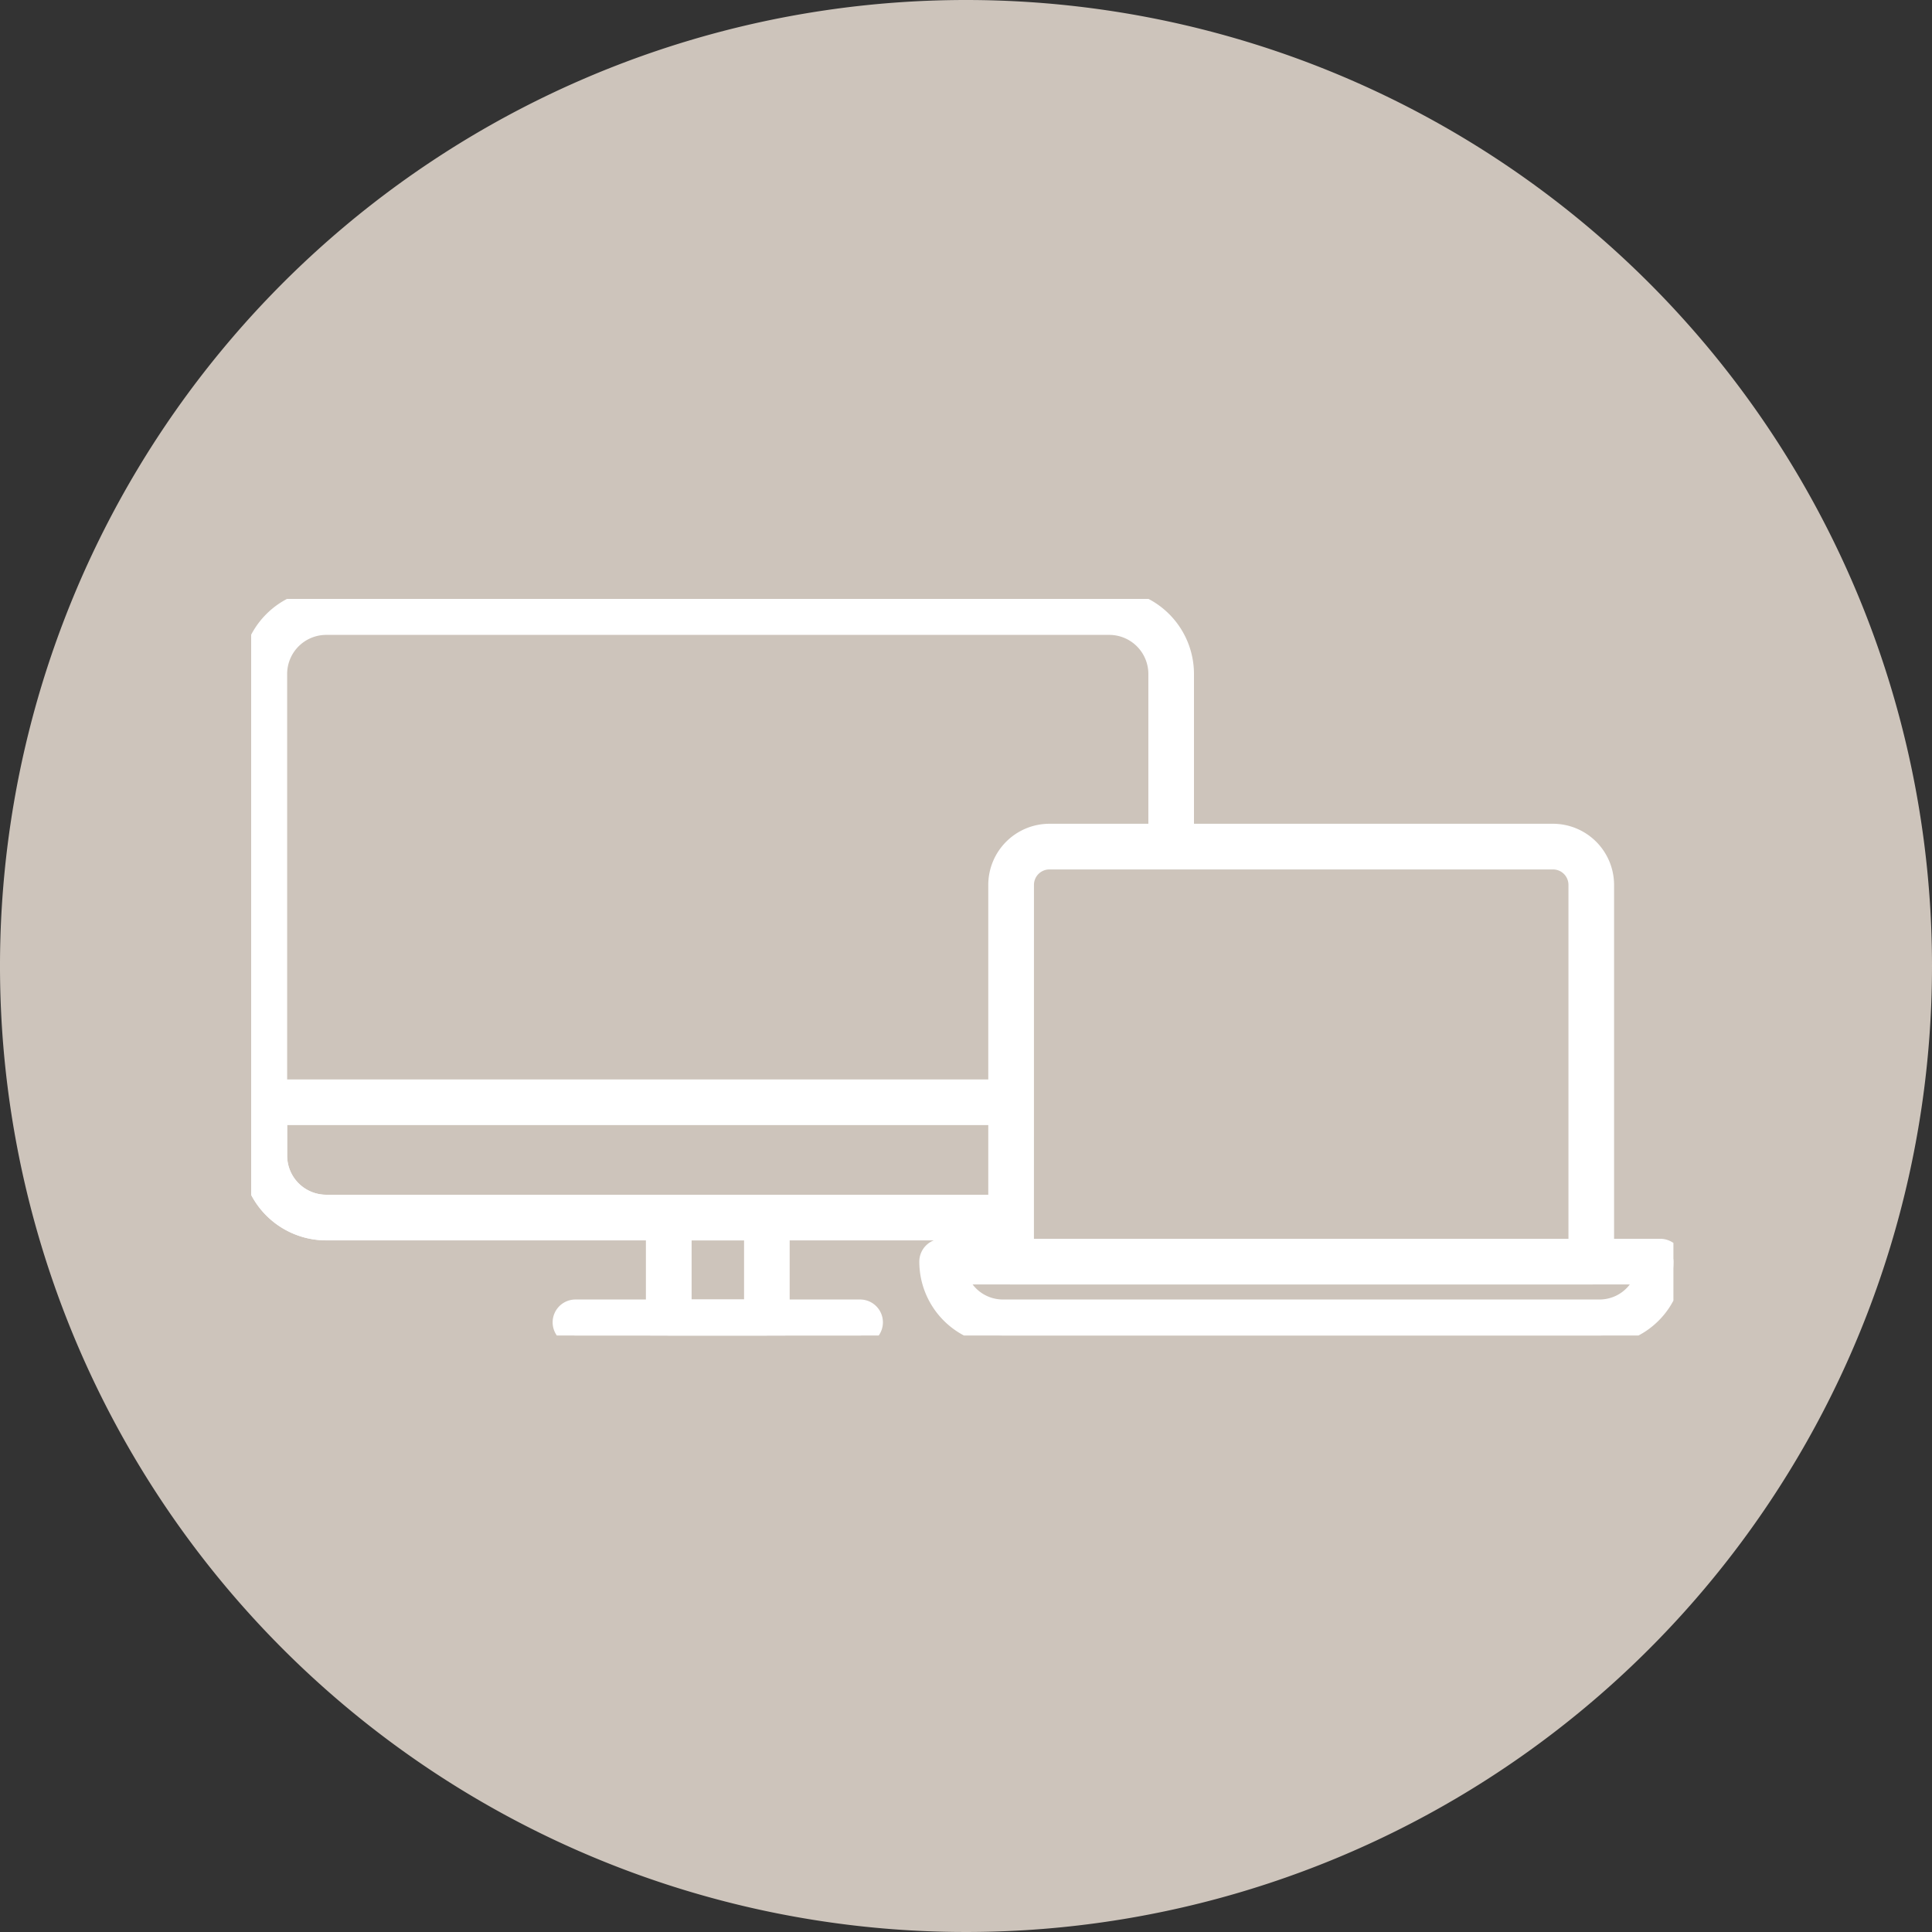
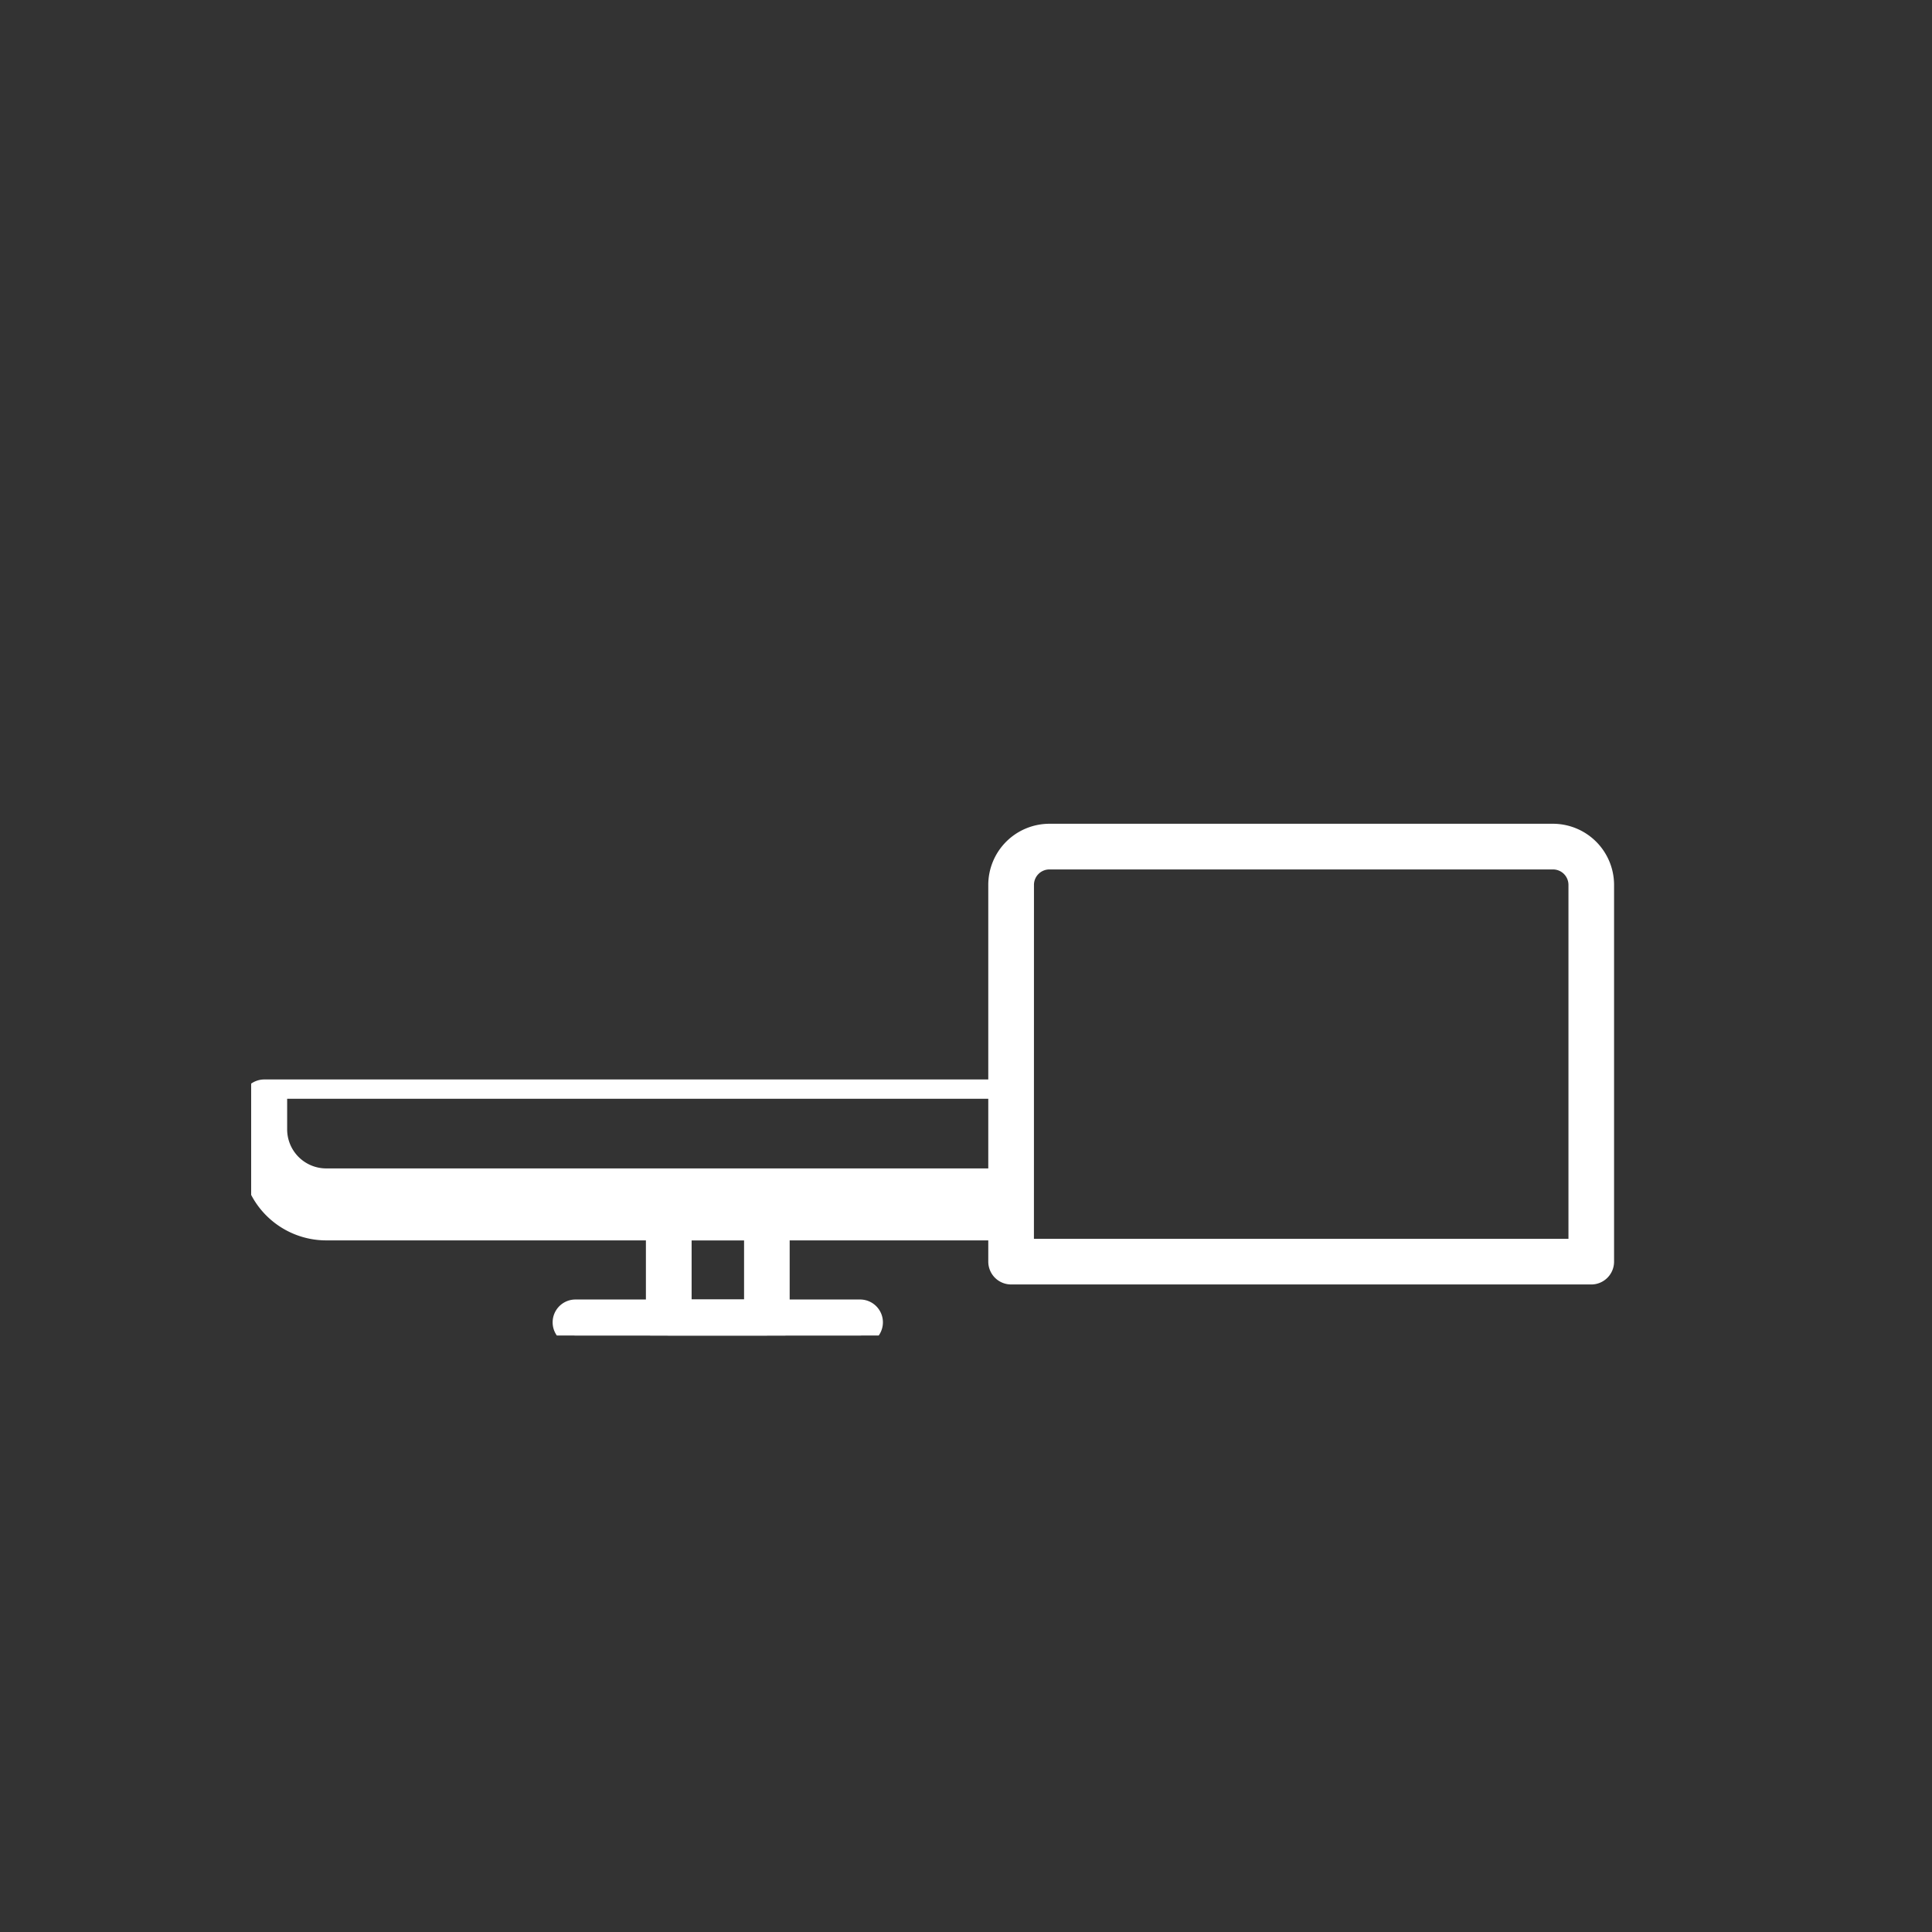
<svg xmlns="http://www.w3.org/2000/svg" width="100" height="100" viewBox="0 0 100 100">
  <rect x="0" y="0" width="100" height="100" fill="#333333" stroke="none" />
  <defs>
    <clipPath id="clip-path">
      <rect id="Rectangle_164" data-name="Rectangle 164" width="73.616" height="38.125" fill="#fff" stroke="#fff" stroke-width="1" />
    </clipPath>
  </defs>
  <g id="Group_508" data-name="Group 508" transform="translate(-722 -1909)">
-     <path id="Path_253" data-name="Path 253" d="M100,50A50,50,0,1,1,50,0a50,50,0,0,1,50,50" transform="translate(722 1909)" fill="#cdc4bb" />
    <g id="Group_500" data-name="Group 500" transform="translate(735 1940)">
      <g id="Group_499" data-name="Group 499" transform="translate(0 0)" clip-path="url(#clip-path)">
        <path id="Path_373" data-name="Path 373" d="M65.121,33.65H35.091a.682.682,0,0,1-.682-.682v-19.5a2.667,2.667,0,0,1,2.665-2.663H63.138A2.667,2.667,0,0,1,65.8,13.469v19.5a.681.681,0,0,1-.681.682M35.772,32.287H64.439V13.469a1.3,1.3,0,0,0-1.3-1.3H37.074a1.3,1.3,0,0,0-1.3,1.3Z" transform="translate(4.244 1.333)" fill="#fff" stroke="#fff" stroke-width="1" />
-         <path id="Path_374" data-name="Path 374" d="M65.942,34.434H35.054a3.828,3.828,0,0,1-3.823-3.823.682.682,0,0,1,.681-.682H69.084a.681.681,0,0,1,.681.682,3.827,3.827,0,0,1-3.823,3.823M32.689,31.292a2.466,2.466,0,0,0,2.365,1.779H65.942a2.464,2.464,0,0,0,2.365-1.779Z" transform="translate(3.852 3.691)" fill="#fff" stroke="#fff" stroke-width="1" />
-         <path id="Path_375" data-name="Path 375" d="M38.976,32.7H3.883A3.888,3.888,0,0,1,0,28.818V3.883A3.888,3.888,0,0,1,3.883,0H44.422A3.887,3.887,0,0,1,48.3,3.883v8.57a.681.681,0,1,1-1.361,0V3.883a2.524,2.524,0,0,0-2.521-2.521H3.883A2.523,2.523,0,0,0,1.363,3.883V28.818a2.523,2.523,0,0,0,2.521,2.521H38.976a.681.681,0,0,1,0,1.363" transform="translate(0 0)" fill="#fff" stroke="#fff" stroke-width="1" />
-         <path id="Path_376" data-name="Path 376" d="M38.976,29.916H3.883A3.888,3.888,0,0,1,0,26.032V23.268a.68.68,0,0,1,.681-.681H39.129a.681.681,0,1,1,0,1.363H1.363v2.083a2.523,2.523,0,0,0,2.521,2.521H38.976a.681.681,0,0,1,0,1.363" transform="translate(0 2.786)" fill="#fff" stroke="#fff" stroke-width="1" />
+         <path id="Path_376" data-name="Path 376" d="M38.976,29.916H3.883A3.888,3.888,0,0,1,0,26.032V23.268a.68.68,0,0,1,.681-.681H39.129H1.363v2.083a2.523,2.523,0,0,0,2.521,2.521H38.976a.681.681,0,0,1,0,1.363" transform="translate(0 2.786)" fill="#fff" stroke="#fff" stroke-width="1" />
        <path id="Path_377" data-name="Path 377" d="M24.393,34.684H19.315A.681.681,0,0,1,18.634,34V28.58a.682.682,0,0,1,.681-.682h5.079a.681.681,0,0,1,.681.682V34a.68.68,0,0,1-.681.681M20,33.321h3.715V29.261H20Z" transform="translate(2.298 3.441)" fill="#fff" stroke="#fff" stroke-width="1" />
        <path id="Path_378" data-name="Path 378" d="M29.75,34.089H15.018a.681.681,0,0,1,0-1.363H29.75a.681.681,0,0,1,0,1.363" transform="translate(1.768 4.036)" fill="#fff" stroke="#fff" stroke-width="1" />
      </g>
    </g>
  </g>
</svg>